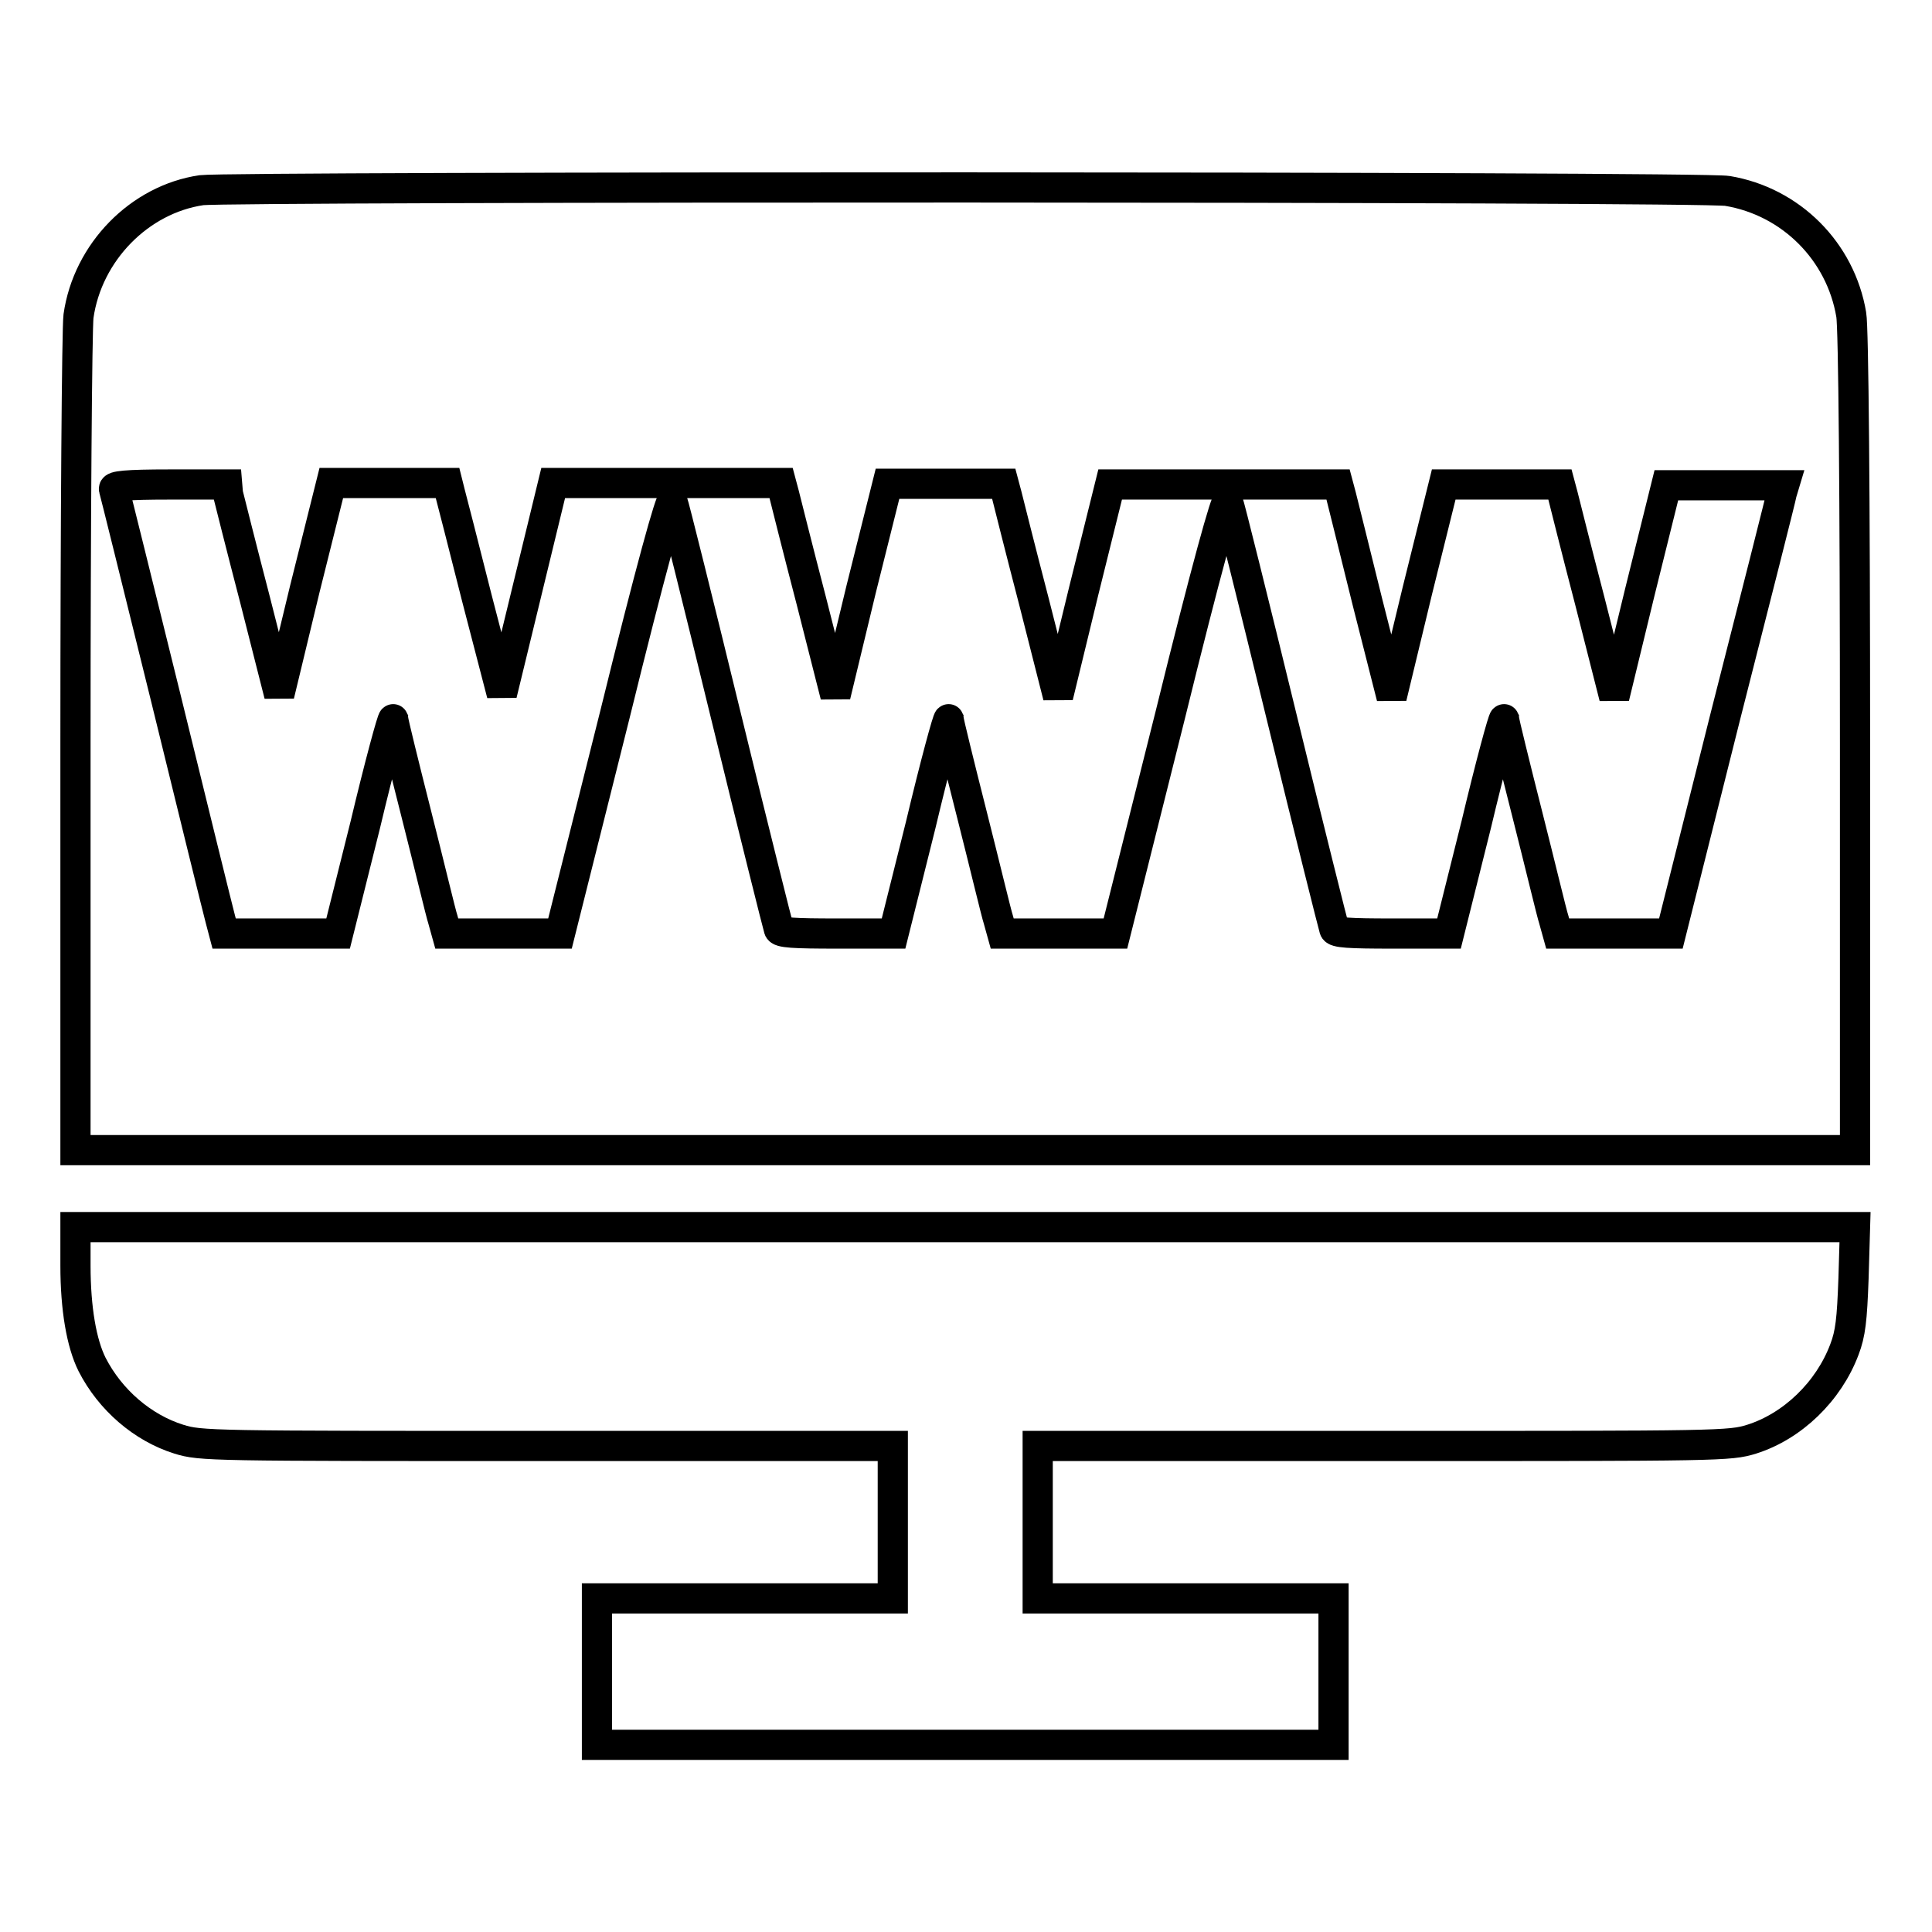
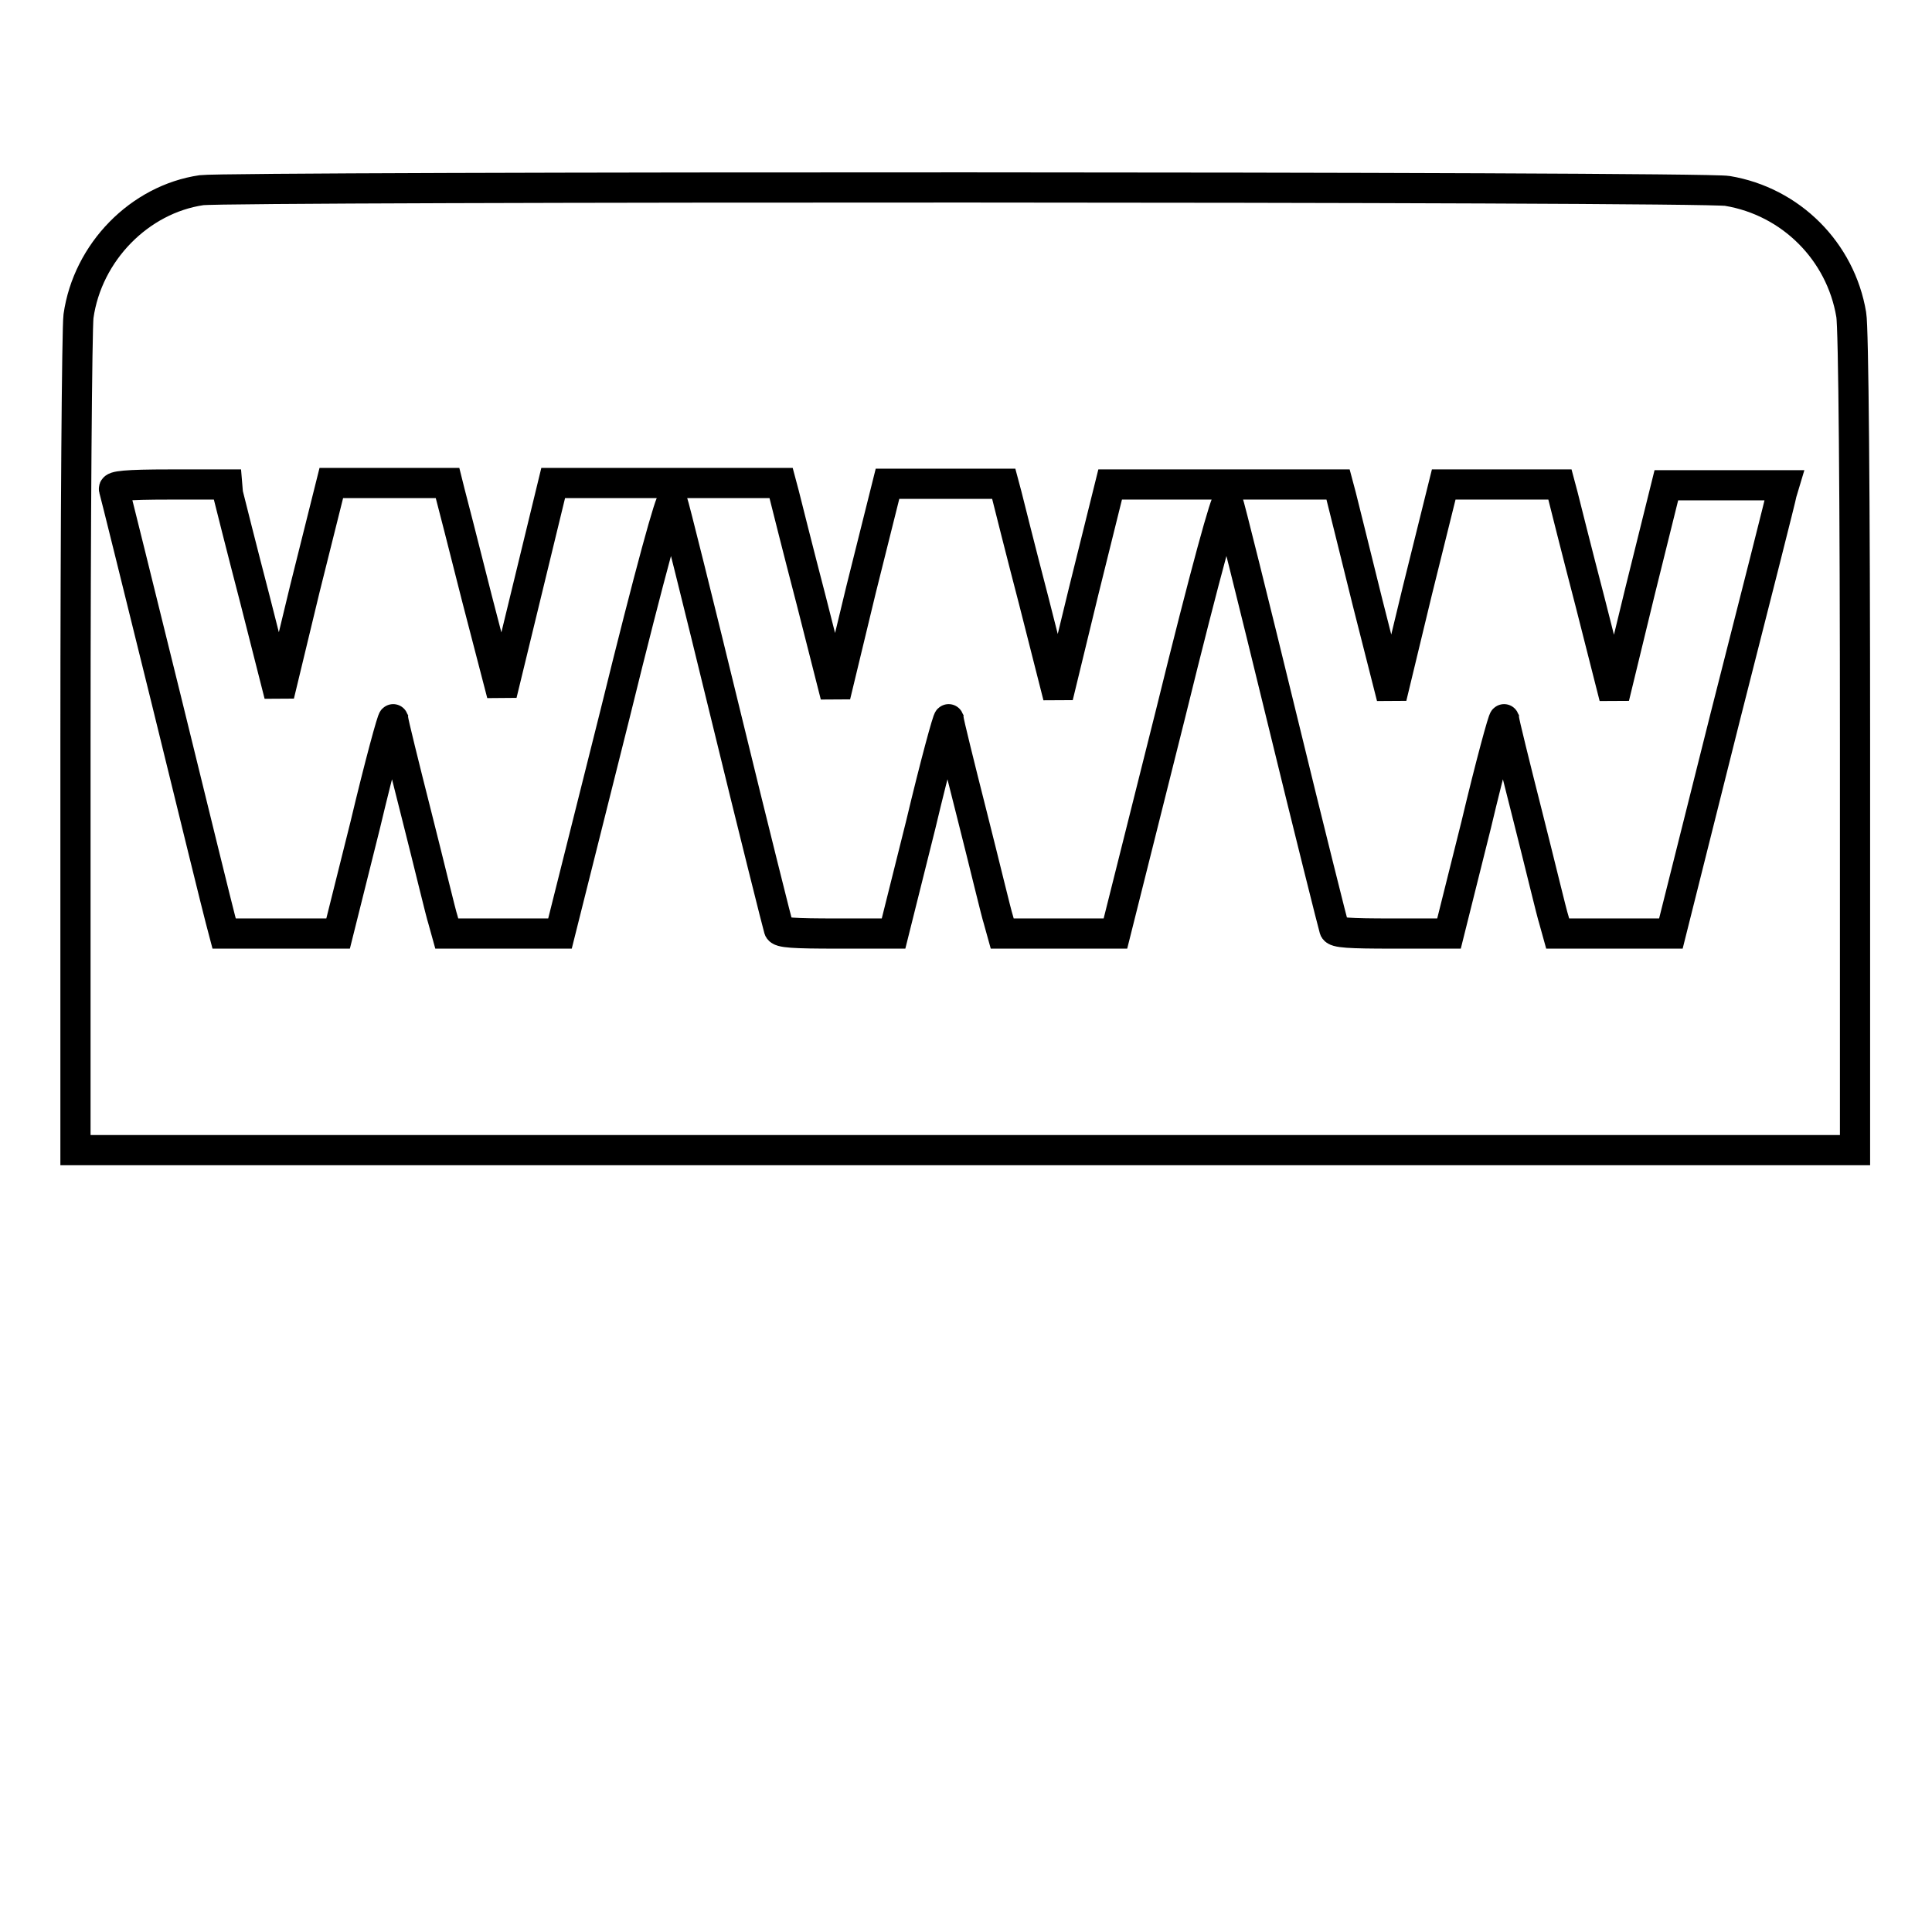
<svg xmlns="http://www.w3.org/2000/svg" version="1.1" x="0px" y="0px" viewBox="0 0 256 256" enable-background="new 0 0 256 256" xml:space="preserve">
  <g>
    <g>
      <g>
        <path stroke-width="4" fill-opacity="0" stroke="#000000" d="M26.7,25.2c-8.2,1.2-15.1,8.2-16.3,16.7C10.2,43.5,10,68.7,10,98.6v53.8h117.9h117.9v-54c0-32.4-0.2-55.1-0.5-56.7c-1.4-8.4-8-15-16.4-16.4C225.8,24.7,30.4,24.7,26.7,25.2z M30.2,65.4c0.2,0.8,1.8,7.2,3.6,14.1L37,92.1L40.4,78l3.5-14h7.7h7.7l0.3,1.2c0.2,0.7,1.8,7,3.6,14.1L66.5,92l3.4-14l3.4-14h15.1h15.1l0.4,1.5c0.2,0.8,1.8,7.2,3.6,14.1l3.2,12.6l3.4-14.1l3.5-14h7.7h7.7l0.4,1.5c0.2,0.8,1.8,7.2,3.6,14.1l3.2,12.6l3.4-14l3.5-14.1h15.1h15.1l0.4,1.5c0.2,0.8,1.8,7.2,3.5,14.1l3.2,12.6l3.4-14.1l3.5-14.1h7.7h7.7l0.4,1.5c0.2,0.8,1.8,7.2,3.6,14.1l3.2,12.6l3.4-14l3.5-14.1h7.8h7.8l-0.3,1c-0.1,0.6-3.5,14-7.5,29.7l-7.2,28.7h-7.5h-7.5l-0.5-1.8c-0.3-0.9-1.8-7.2-3.5-13.9c-1.7-6.7-3.1-12.4-3.1-12.7c-0.1-0.2-1.8,6-3.7,14l-3.6,14.4h-7.5c-5.7,0-7.6-0.1-7.7-0.6c-0.1-0.3-3.3-13-7-28.2c-3.7-15.2-6.9-28-7.1-28.5c-0.2-0.6-2.9,9.1-7.6,28.2l-7.3,29.1h-7.5h-7.5l-0.5-1.8c-0.3-0.9-1.8-7.2-3.5-13.9c-1.7-6.7-3.1-12.4-3.1-12.7c-0.1-0.2-1.8,6-3.7,14l-3.6,14.4h-7.5c-5.7,0-7.6-0.1-7.7-0.6c-0.1-0.3-3.3-13-7-28.2c-3.7-15.2-6.9-28-7.1-28.5c-0.2-0.6-2.9,9.1-7.6,28.2l-7.3,29.1h-7.5h-7.5l-0.5-1.8c-0.3-0.9-1.8-7.2-3.5-13.9c-1.7-6.7-3.1-12.4-3.1-12.7c-0.1-0.2-1.8,6-3.7,14l-3.6,14.4h-7.6h-7.5l-0.5-1.9c-0.3-1.1-3.5-14.1-7.2-29.2c-3.7-15-6.8-27.5-6.9-27.8c-0.1-0.4,1.5-0.6,7.4-0.6h7.6L30.2,65.4z" />
-         <path stroke-width="4" fill-opacity="0" stroke="#000000" d="M10,167.7c0,5.7,0.8,10.3,2.2,13.1c2.4,4.7,6.7,8.4,11.5,9.9c2.9,0.9,4.2,0.9,48.8,0.9h45.8v10.1v10.1H98.7H79.1v9.7v9.7h48.8h48.8v-9.7v-9.7h-19.6h-19.6v-10.1v-10.1h45.8c44.6,0,45.9,0,48.8-0.9c5.4-1.7,10.2-6.3,12.3-11.9c0.8-2.1,1-3.9,1.2-9.4l0.2-6.8H128H10V167.7z" />
      </g>
    </g>
  </g>
</svg>